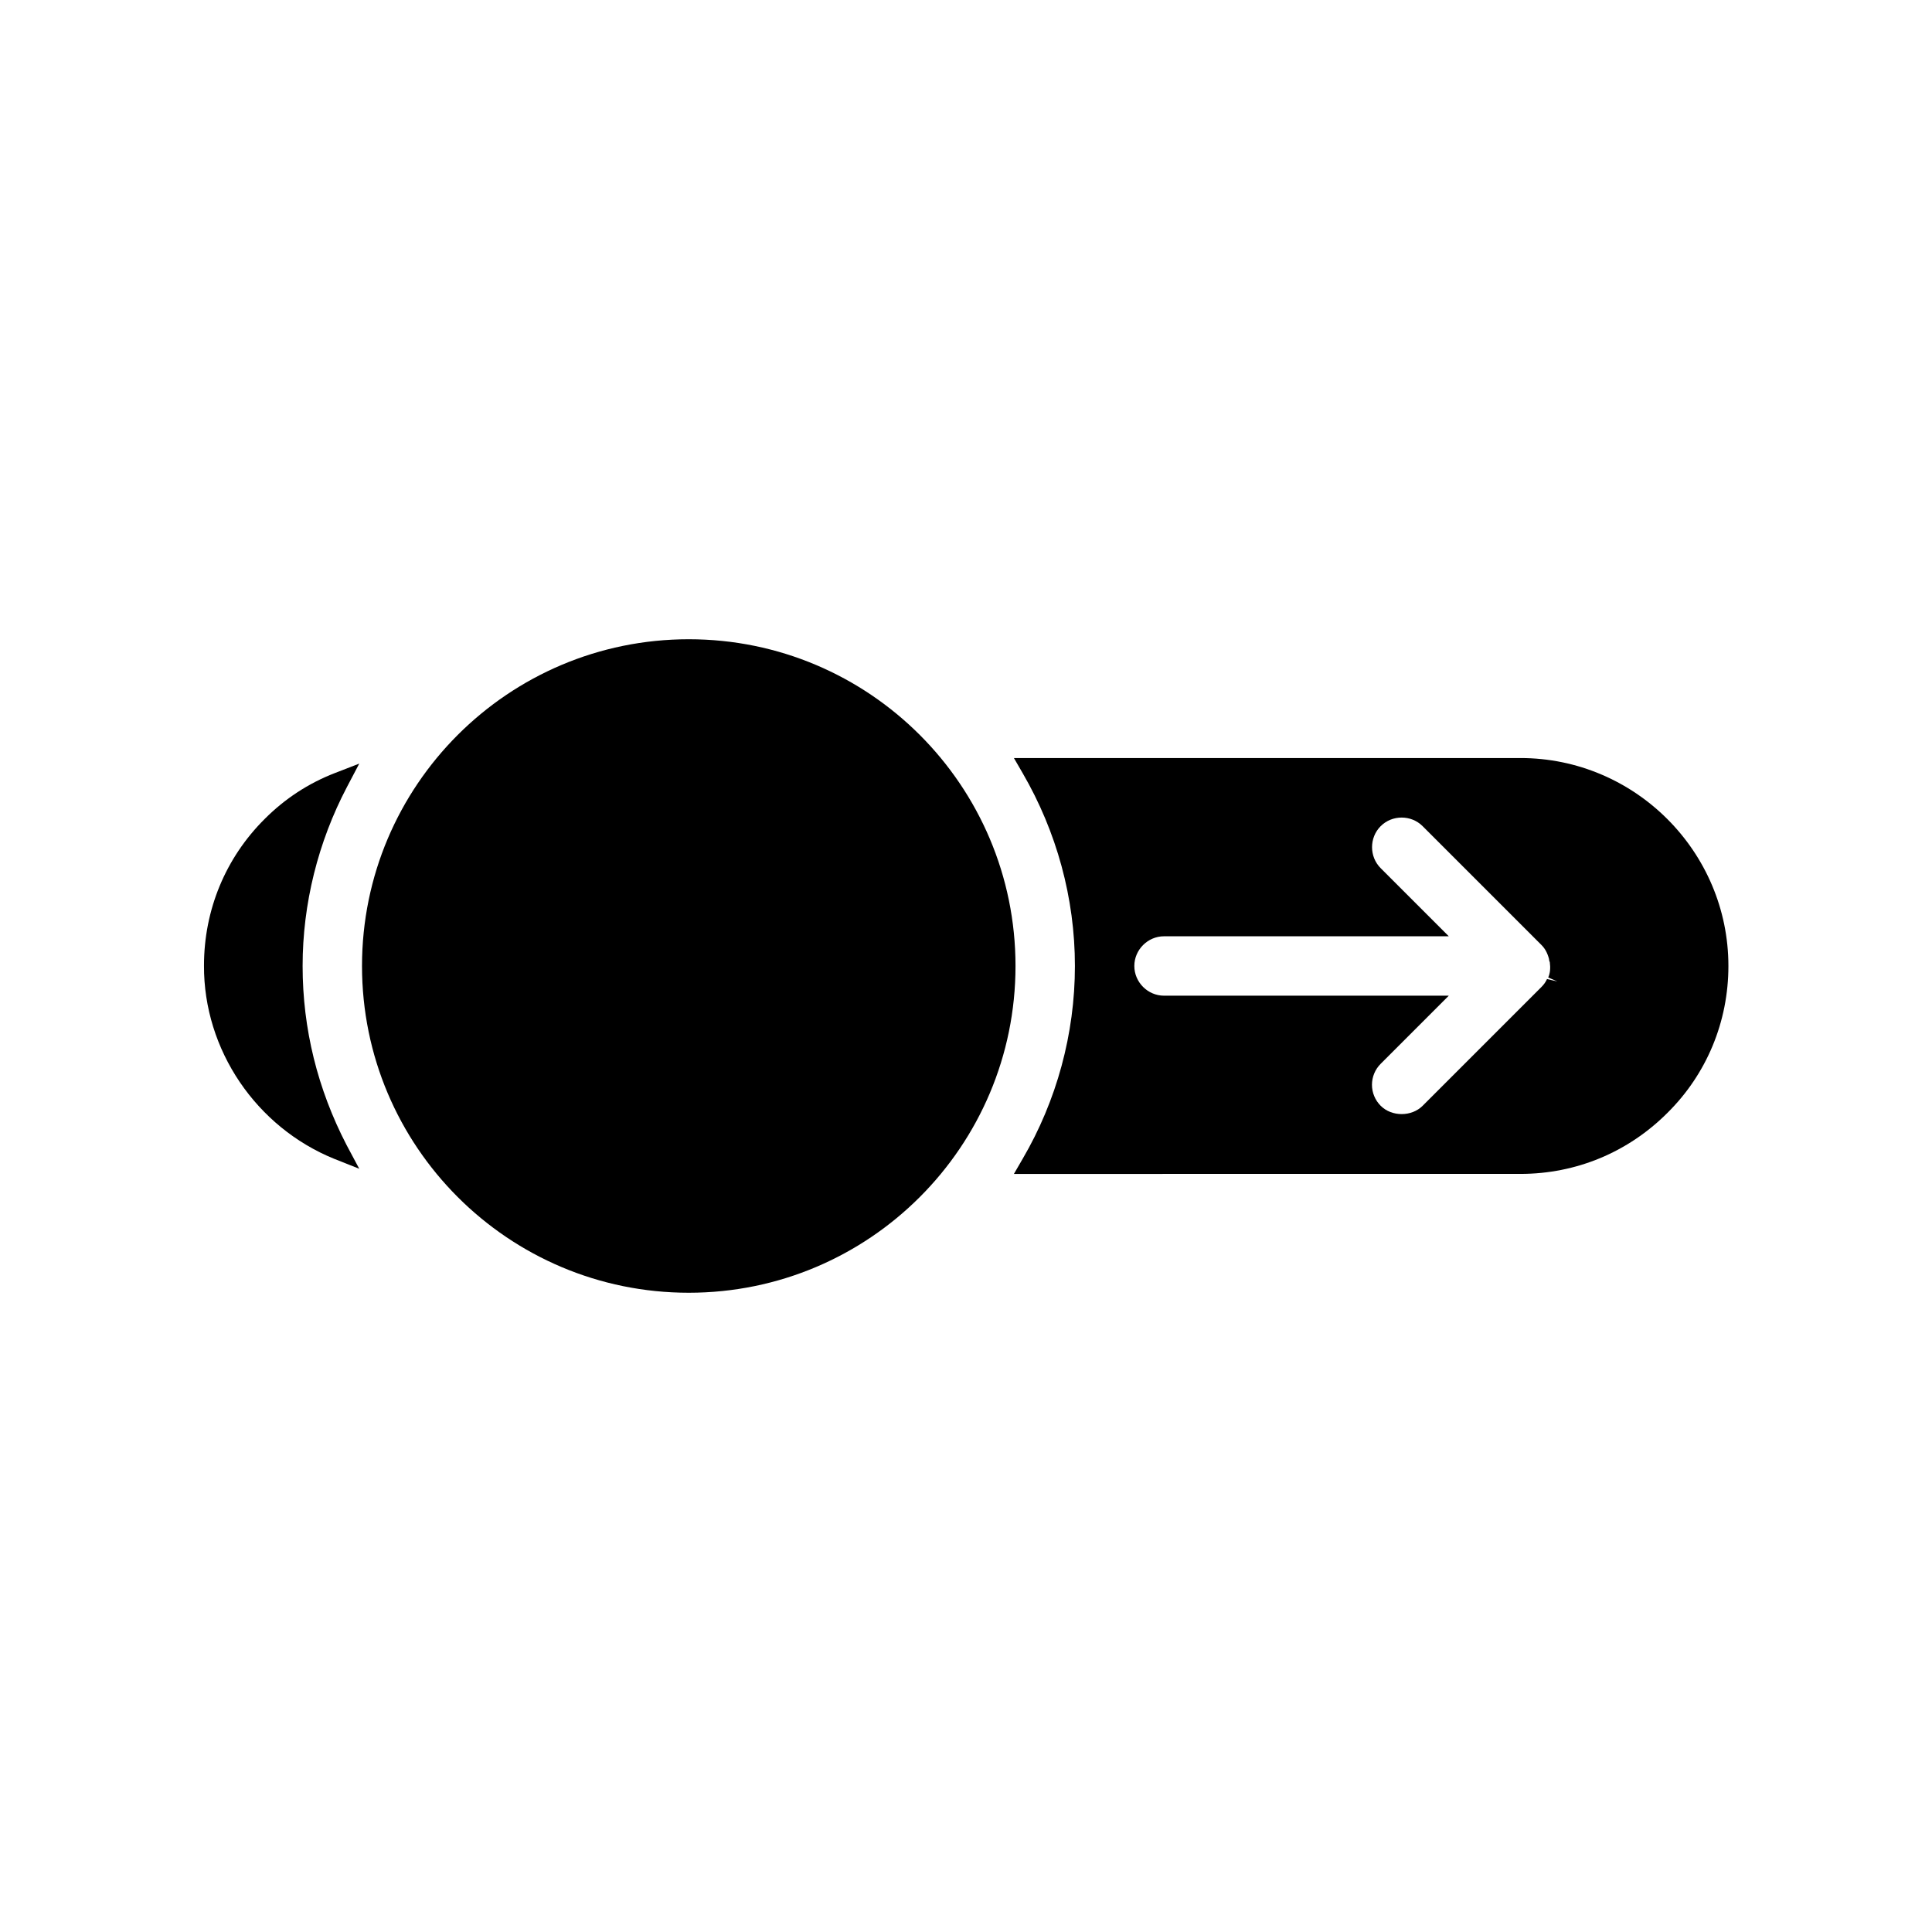
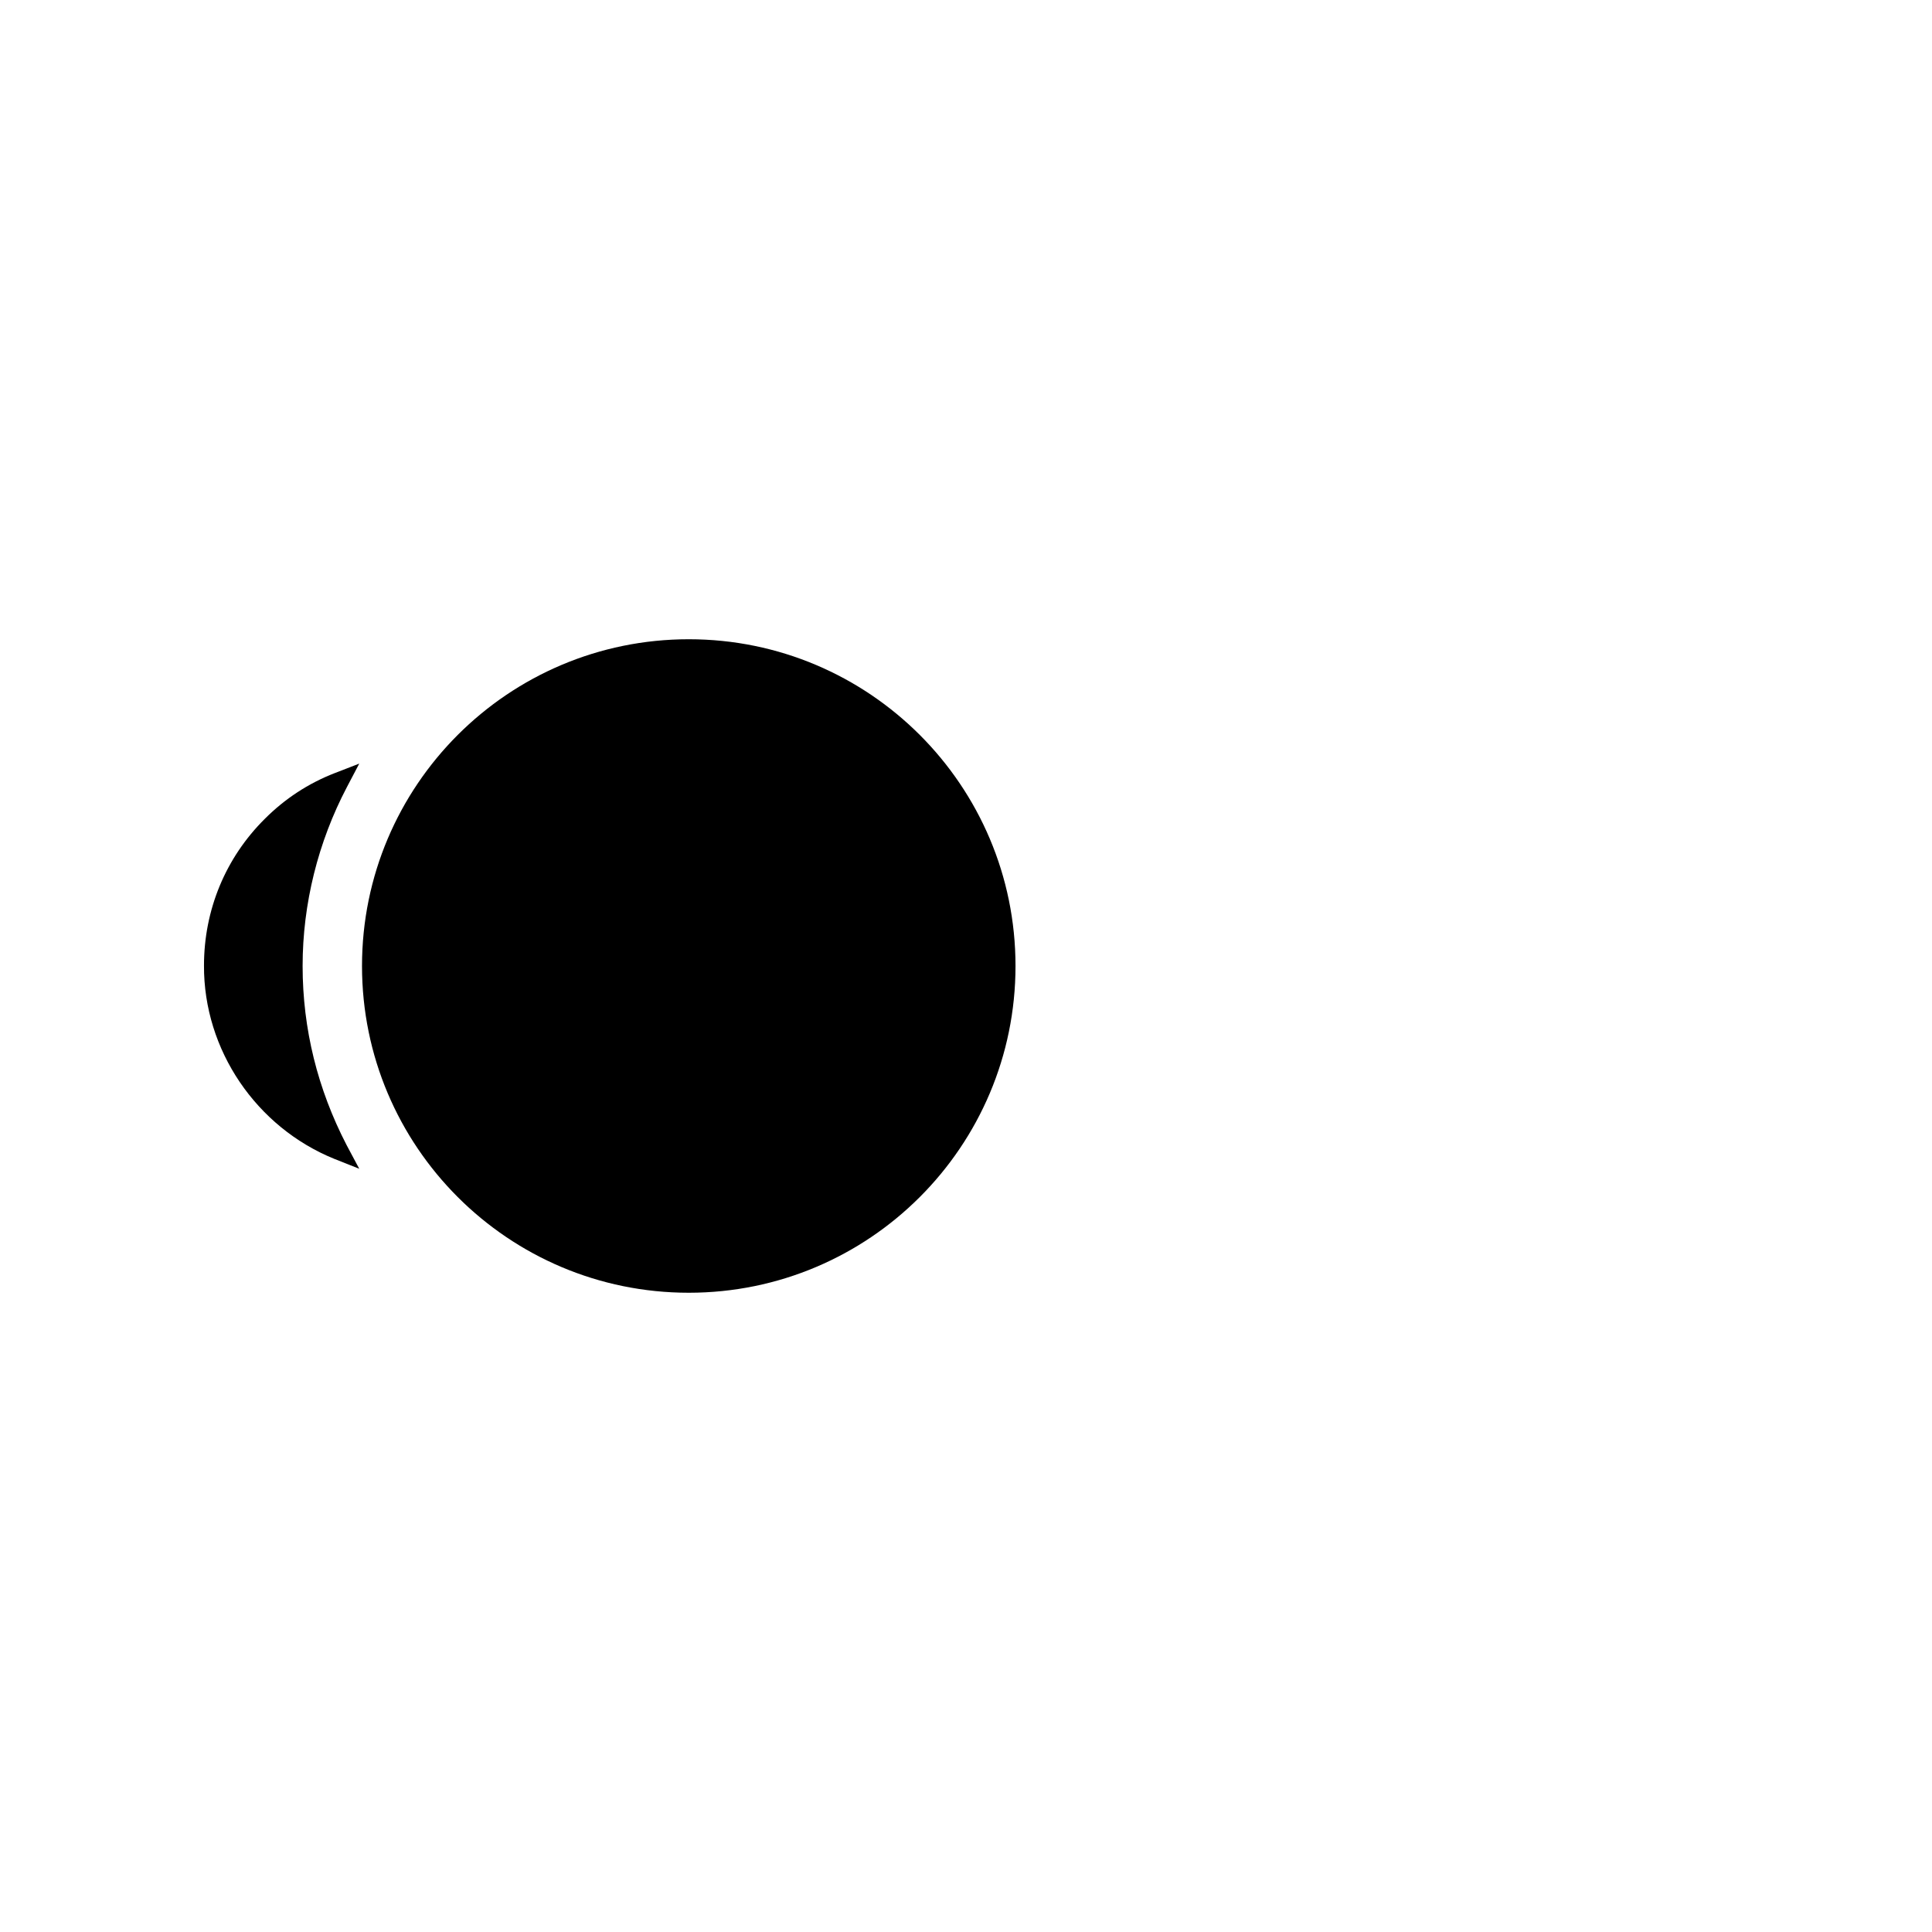
<svg xmlns="http://www.w3.org/2000/svg" fill="#000000" width="800px" height="800px" version="1.1" viewBox="144 144 512 512">
  <g>
    <path d="m413.12 400c0 47.82-38.766 86.59-86.59 86.59-47.824 0-86.594-38.77-86.594-86.59 0-47.824 38.77-86.594 86.594-86.594 47.824 0 86.59 38.77 86.59 86.594" />
    <path d="m232.59 451.11 6.613 2.625-3.359-6.297c-7.66-14.801-11.648-30.754-11.648-47.441 0-16.48 4.094-32.852 11.754-47.441l3.254-6.191-6.508 2.519c-7.031 2.731-13.227 6.824-18.473 12.07-10.496 10.391-16.164 24.246-16.164 38.941-0.105 22.352 13.855 42.82 34.531 51.215z" />
-     <path d="m546.94 344.89h-134.24l2.309 3.988c9.027 15.535 13.855 33.168 13.855 51.117s-4.828 35.688-13.855 51.117l-2.309 3.988 134.24-0.004c14.801 0 28.551-5.773 38.941-16.164 10.391-10.285 16.164-24.141 16.164-38.941 0-30.332-24.77-55.102-55.105-55.102zm7.035 58.566c-0.316 0.734-0.84 1.469-1.469 2.098l-31.488 31.488c-2.938 2.938-8.188 2.938-11.125 0-1.469-1.469-2.309-3.465-2.309-5.562s0.84-4.094 2.309-5.562l18.055-18.055-75.469 0.004c-4.305 0-7.871-3.57-7.871-7.871 0-4.305 3.57-7.871 7.871-7.871h75.465l-18.055-18.055c-3.043-3.043-3.043-8.082 0-11.125s8.082-3.043 11.125 0l31.488 31.488c0.945 0.945 1.574 2.098 1.996 3.672 0 0.211 0.105 0.734 0.211 0.84 0.211 1.574 0.105 2.938-0.418 4.094l2.414 1.051z" />
  </g>
</svg>